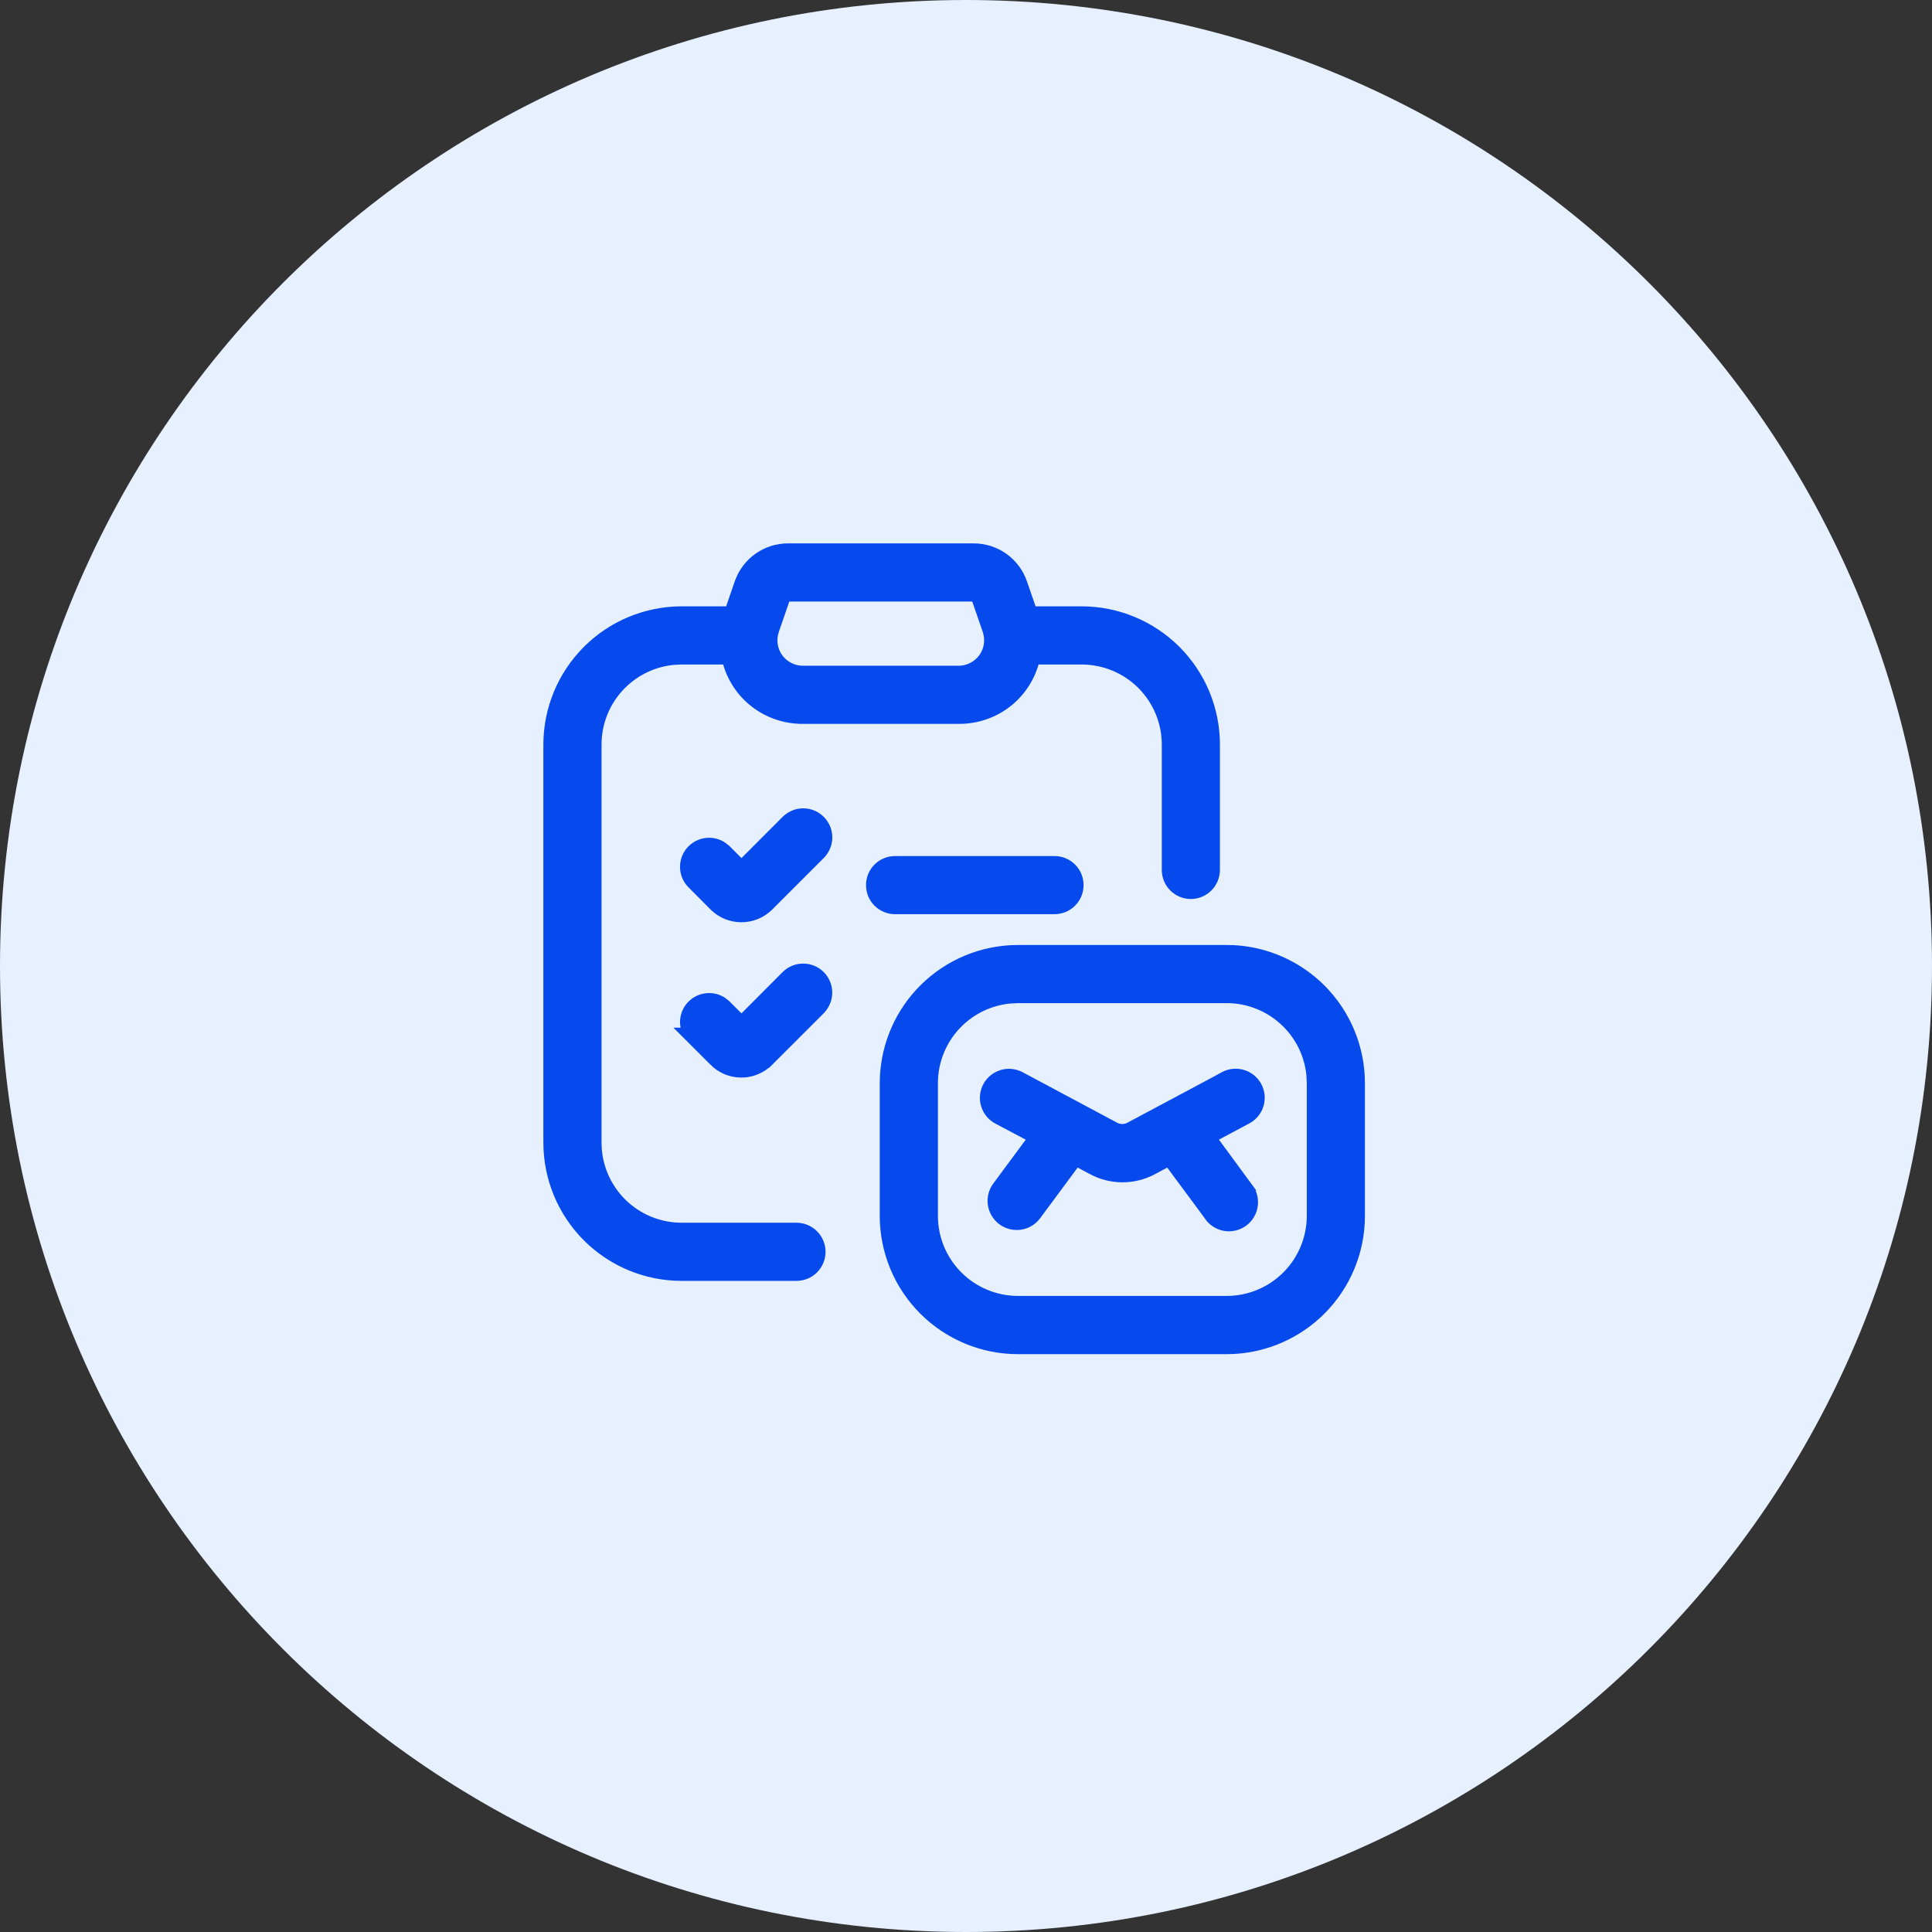
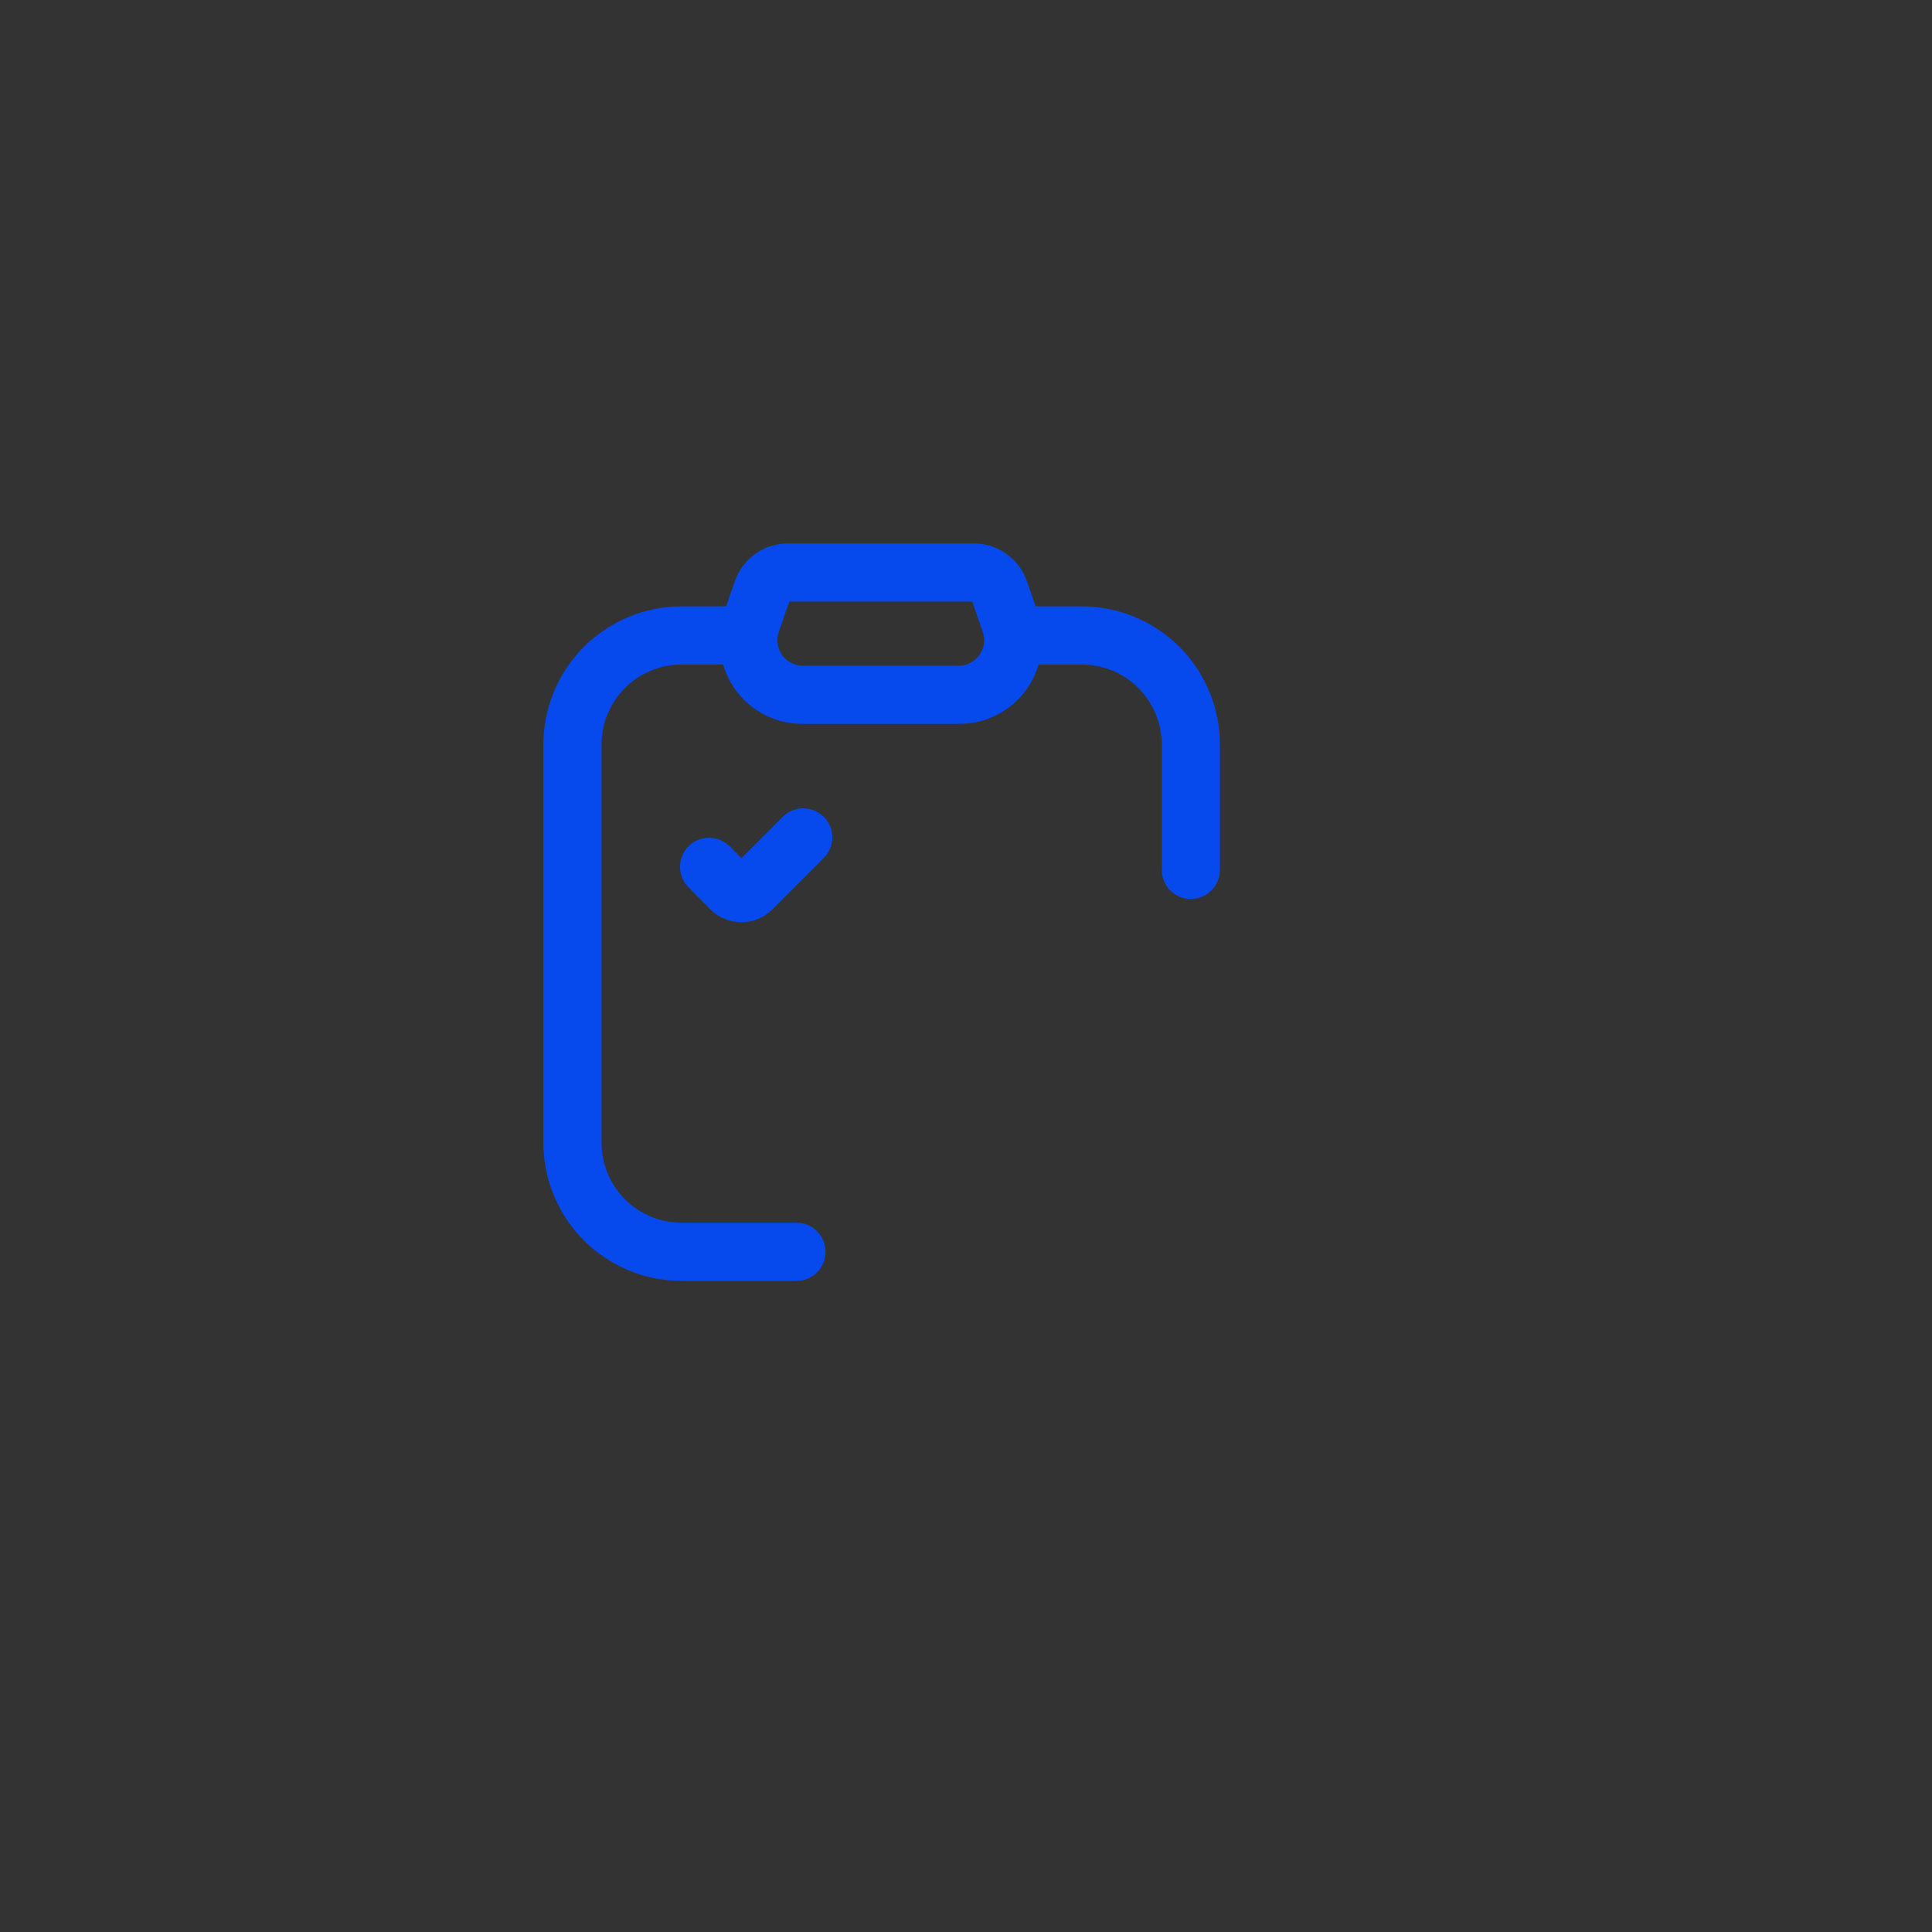
<svg xmlns="http://www.w3.org/2000/svg" width="56" height="56" viewBox="0 0 56 56" fill="none">
  <rect x="0" y="0" width="56" height="56" fill="#333333" stroke="none" />
-   <path d="M28 56C43.464 56 56 43.464 56 28C56 12.536 43.464 0 28 0C12.536 0 0 12.536 0 28C0 43.464 12.536 56 28 56Z" fill="#E6F0FF" />
  <path d="M28.224 15.875C28.537 15.875 28.843 15.973 29.099 16.155C29.354 16.337 29.546 16.594 29.648 16.891L29.928 17.7H31.355C32.384 17.701 33.37 18.111 34.098 18.838C34.825 19.565 35.234 20.551 35.235 21.579V25.215C35.235 25.405 35.159 25.588 35.024 25.723C34.89 25.857 34.708 25.933 34.518 25.933C34.327 25.933 34.144 25.857 34.01 25.723C33.875 25.588 33.8 25.405 33.8 25.215V21.579C33.799 20.931 33.541 20.311 33.083 19.852C32.625 19.394 32.003 19.137 31.355 19.136H30.008C29.89 19.612 29.622 20.038 29.24 20.349C28.832 20.681 28.32 20.86 27.793 20.856L23.27 20.857V20.856C22.744 20.86 22.233 20.681 21.824 20.349C21.442 20.038 21.174 19.612 21.057 19.136H19.755L19.513 19.148C18.954 19.204 18.428 19.452 18.027 19.852C17.569 20.311 17.311 20.931 17.311 21.579V33.123C17.311 33.771 17.569 34.392 18.027 34.85C18.485 35.308 19.107 35.566 19.755 35.566H23.086C23.276 35.566 23.459 35.643 23.594 35.777C23.728 35.912 23.804 36.094 23.804 36.284C23.804 36.474 23.728 36.657 23.594 36.792C23.459 36.927 23.276 37.002 23.086 37.002H19.754C18.725 37.001 17.738 36.591 17.011 35.863C16.284 35.135 15.875 34.148 15.875 33.119V21.579C15.876 20.551 16.286 19.565 17.013 18.838C17.74 18.111 18.726 17.702 19.754 17.7H21.137L21.416 16.891C21.518 16.595 21.71 16.338 21.965 16.156C22.219 15.974 22.524 15.876 22.837 15.875H28.224ZM22.798 17.324C22.786 17.333 22.777 17.345 22.773 17.358V17.359L22.456 18.276V18.277C22.411 18.407 22.398 18.546 22.417 18.682C22.436 18.818 22.489 18.948 22.568 19.06C22.648 19.172 22.754 19.262 22.876 19.325C22.998 19.388 23.133 19.422 23.27 19.422H27.788C27.925 19.422 28.061 19.388 28.183 19.325C28.305 19.262 28.41 19.171 28.49 19.06C28.57 18.948 28.622 18.818 28.642 18.682C28.661 18.546 28.648 18.406 28.604 18.276L28.287 17.36L28.286 17.358C28.281 17.345 28.273 17.333 28.261 17.324L28.22 17.311H22.839L22.798 17.324Z" fill="#0649ED" stroke="#0649ED" stroke-width="0.25" />
-   <path d="M30.565 24.938C30.756 24.938 30.939 25.013 31.073 25.148C31.208 25.282 31.283 25.465 31.283 25.655C31.283 25.846 31.208 26.029 31.073 26.163C30.939 26.298 30.756 26.373 30.565 26.373H25.944C25.754 26.373 25.571 26.298 25.436 26.163C25.302 26.029 25.227 25.846 25.227 25.655C25.227 25.465 25.302 25.282 25.436 25.148C25.571 25.013 25.754 24.938 25.944 24.938H30.565Z" fill="#0649ED" stroke="#0649ED" stroke-width="0.25" />
  <path d="M23.288 23.555C23.476 23.556 23.656 23.632 23.789 23.765C23.922 23.898 23.998 24.078 24 24.266C24.002 24.454 23.929 24.635 23.799 24.77L23.797 24.773L22.296 26.274H22.295C22.081 26.488 21.792 26.607 21.49 26.607C21.188 26.607 20.898 26.488 20.685 26.274H20.684L20.039 25.626L20.038 25.625C19.907 25.49 19.834 25.308 19.836 25.12C19.837 24.932 19.913 24.751 20.046 24.618C20.179 24.485 20.359 24.41 20.547 24.408C20.688 24.407 20.825 24.447 20.942 24.523L21.052 24.609L21.054 24.61L21.492 25.049L22.781 23.758L22.783 23.757C22.919 23.626 23.1 23.553 23.288 23.555Z" fill="#0649ED" stroke="#0649ED" stroke-width="0.25" />
-   <path d="M23.286 28.055C23.474 28.056 23.655 28.132 23.788 28.265C23.921 28.398 23.996 28.578 23.998 28.766C24 28.954 23.927 29.135 23.797 29.27L23.796 29.273L22.294 30.774L22.293 30.773C22.188 30.88 22.063 30.964 21.925 31.021C21.821 31.064 21.713 31.093 21.602 31.104L21.489 31.108C21.34 31.109 21.191 31.08 21.053 31.023C20.914 30.965 20.788 30.881 20.683 30.774V30.773L19.822 29.913H19.898C19.858 29.822 19.835 29.722 19.836 29.62C19.838 29.432 19.913 29.252 20.046 29.119C20.179 28.986 20.359 28.911 20.547 28.909C20.688 28.908 20.825 28.948 20.942 29.023L21.052 29.11L21.054 29.111L21.492 29.55L22.78 28.258L22.781 28.257C22.916 28.126 23.098 28.053 23.286 28.055Z" fill="#0649ED" stroke="#0649ED" stroke-width="0.25" />
-   <path d="M35.56 27.516L35.752 27.52C36.71 27.569 37.619 27.972 38.301 28.653C39.028 29.381 39.437 30.366 39.438 31.395V35.247C39.437 36.275 39.028 37.261 38.301 37.988C37.619 38.67 36.71 39.072 35.752 39.121L35.56 39.126H29.504C28.476 39.125 27.49 38.715 26.763 37.988C26.036 37.261 25.626 36.275 25.625 35.247V31.395L25.63 31.202C25.679 30.244 26.081 29.335 26.763 28.653C27.49 27.926 28.476 27.517 29.504 27.516H35.56ZM29.263 28.964C28.704 29.02 28.178 29.267 27.777 29.668C27.319 30.126 27.061 30.748 27.061 31.395V35.243C27.061 35.891 27.319 36.513 27.777 36.971C28.235 37.429 28.857 37.687 29.505 37.688H35.56C36.207 37.687 36.827 37.429 37.285 36.972C37.743 36.514 38.001 35.894 38.003 35.246V31.395L37.991 31.153C37.935 30.594 37.687 30.069 37.286 29.668C36.828 29.21 36.207 28.952 35.56 28.951H29.505L29.263 28.964Z" fill="#0649ED" stroke="#0649ED" stroke-width="0.25" />
-   <path d="M36.024 31.133C36.114 31.16 36.199 31.205 36.272 31.265C36.344 31.325 36.405 31.398 36.449 31.481C36.539 31.649 36.558 31.845 36.503 32.027C36.448 32.209 36.322 32.362 36.154 32.452L35.145 32.991L36.168 34.383H36.167C36.229 34.456 36.277 34.54 36.306 34.631C36.336 34.725 36.346 34.825 36.335 34.924C36.325 35.022 36.294 35.118 36.245 35.204C36.196 35.29 36.129 35.365 36.05 35.424C35.97 35.483 35.879 35.525 35.782 35.547C35.686 35.569 35.586 35.571 35.488 35.553C35.391 35.534 35.298 35.496 35.217 35.44C35.135 35.385 35.065 35.312 35.013 35.228V35.227L33.869 33.682L33.418 33.924C33.147 34.069 32.843 34.145 32.535 34.145C32.227 34.145 31.924 34.069 31.653 33.923L31.201 33.681L30.049 35.236V35.237C29.992 35.313 29.921 35.377 29.84 35.426C29.759 35.474 29.669 35.506 29.575 35.52C29.482 35.533 29.386 35.528 29.294 35.505C29.202 35.482 29.116 35.441 29.04 35.385C28.964 35.328 28.901 35.257 28.852 35.176C28.804 35.095 28.771 35.005 28.758 34.911C28.744 34.818 28.749 34.722 28.773 34.63C28.796 34.538 28.837 34.452 28.894 34.376L29.919 32.991L28.907 32.456C28.824 32.412 28.75 32.351 28.69 32.278C28.631 32.206 28.586 32.121 28.559 32.031C28.531 31.941 28.522 31.846 28.531 31.752C28.541 31.658 28.568 31.567 28.612 31.484C28.657 31.401 28.717 31.327 28.79 31.268C28.863 31.208 28.947 31.163 29.037 31.136C29.127 31.108 29.222 31.099 29.315 31.108C29.409 31.118 29.5 31.145 29.583 31.189L32.324 32.654C32.387 32.688 32.458 32.705 32.529 32.705C32.601 32.705 32.671 32.688 32.734 32.654L35.412 31.225V31.222L35.478 31.186C35.646 31.097 35.842 31.078 36.024 31.133Z" fill="#0649ED" stroke="#0649ED" stroke-width="0.25" />
</svg>